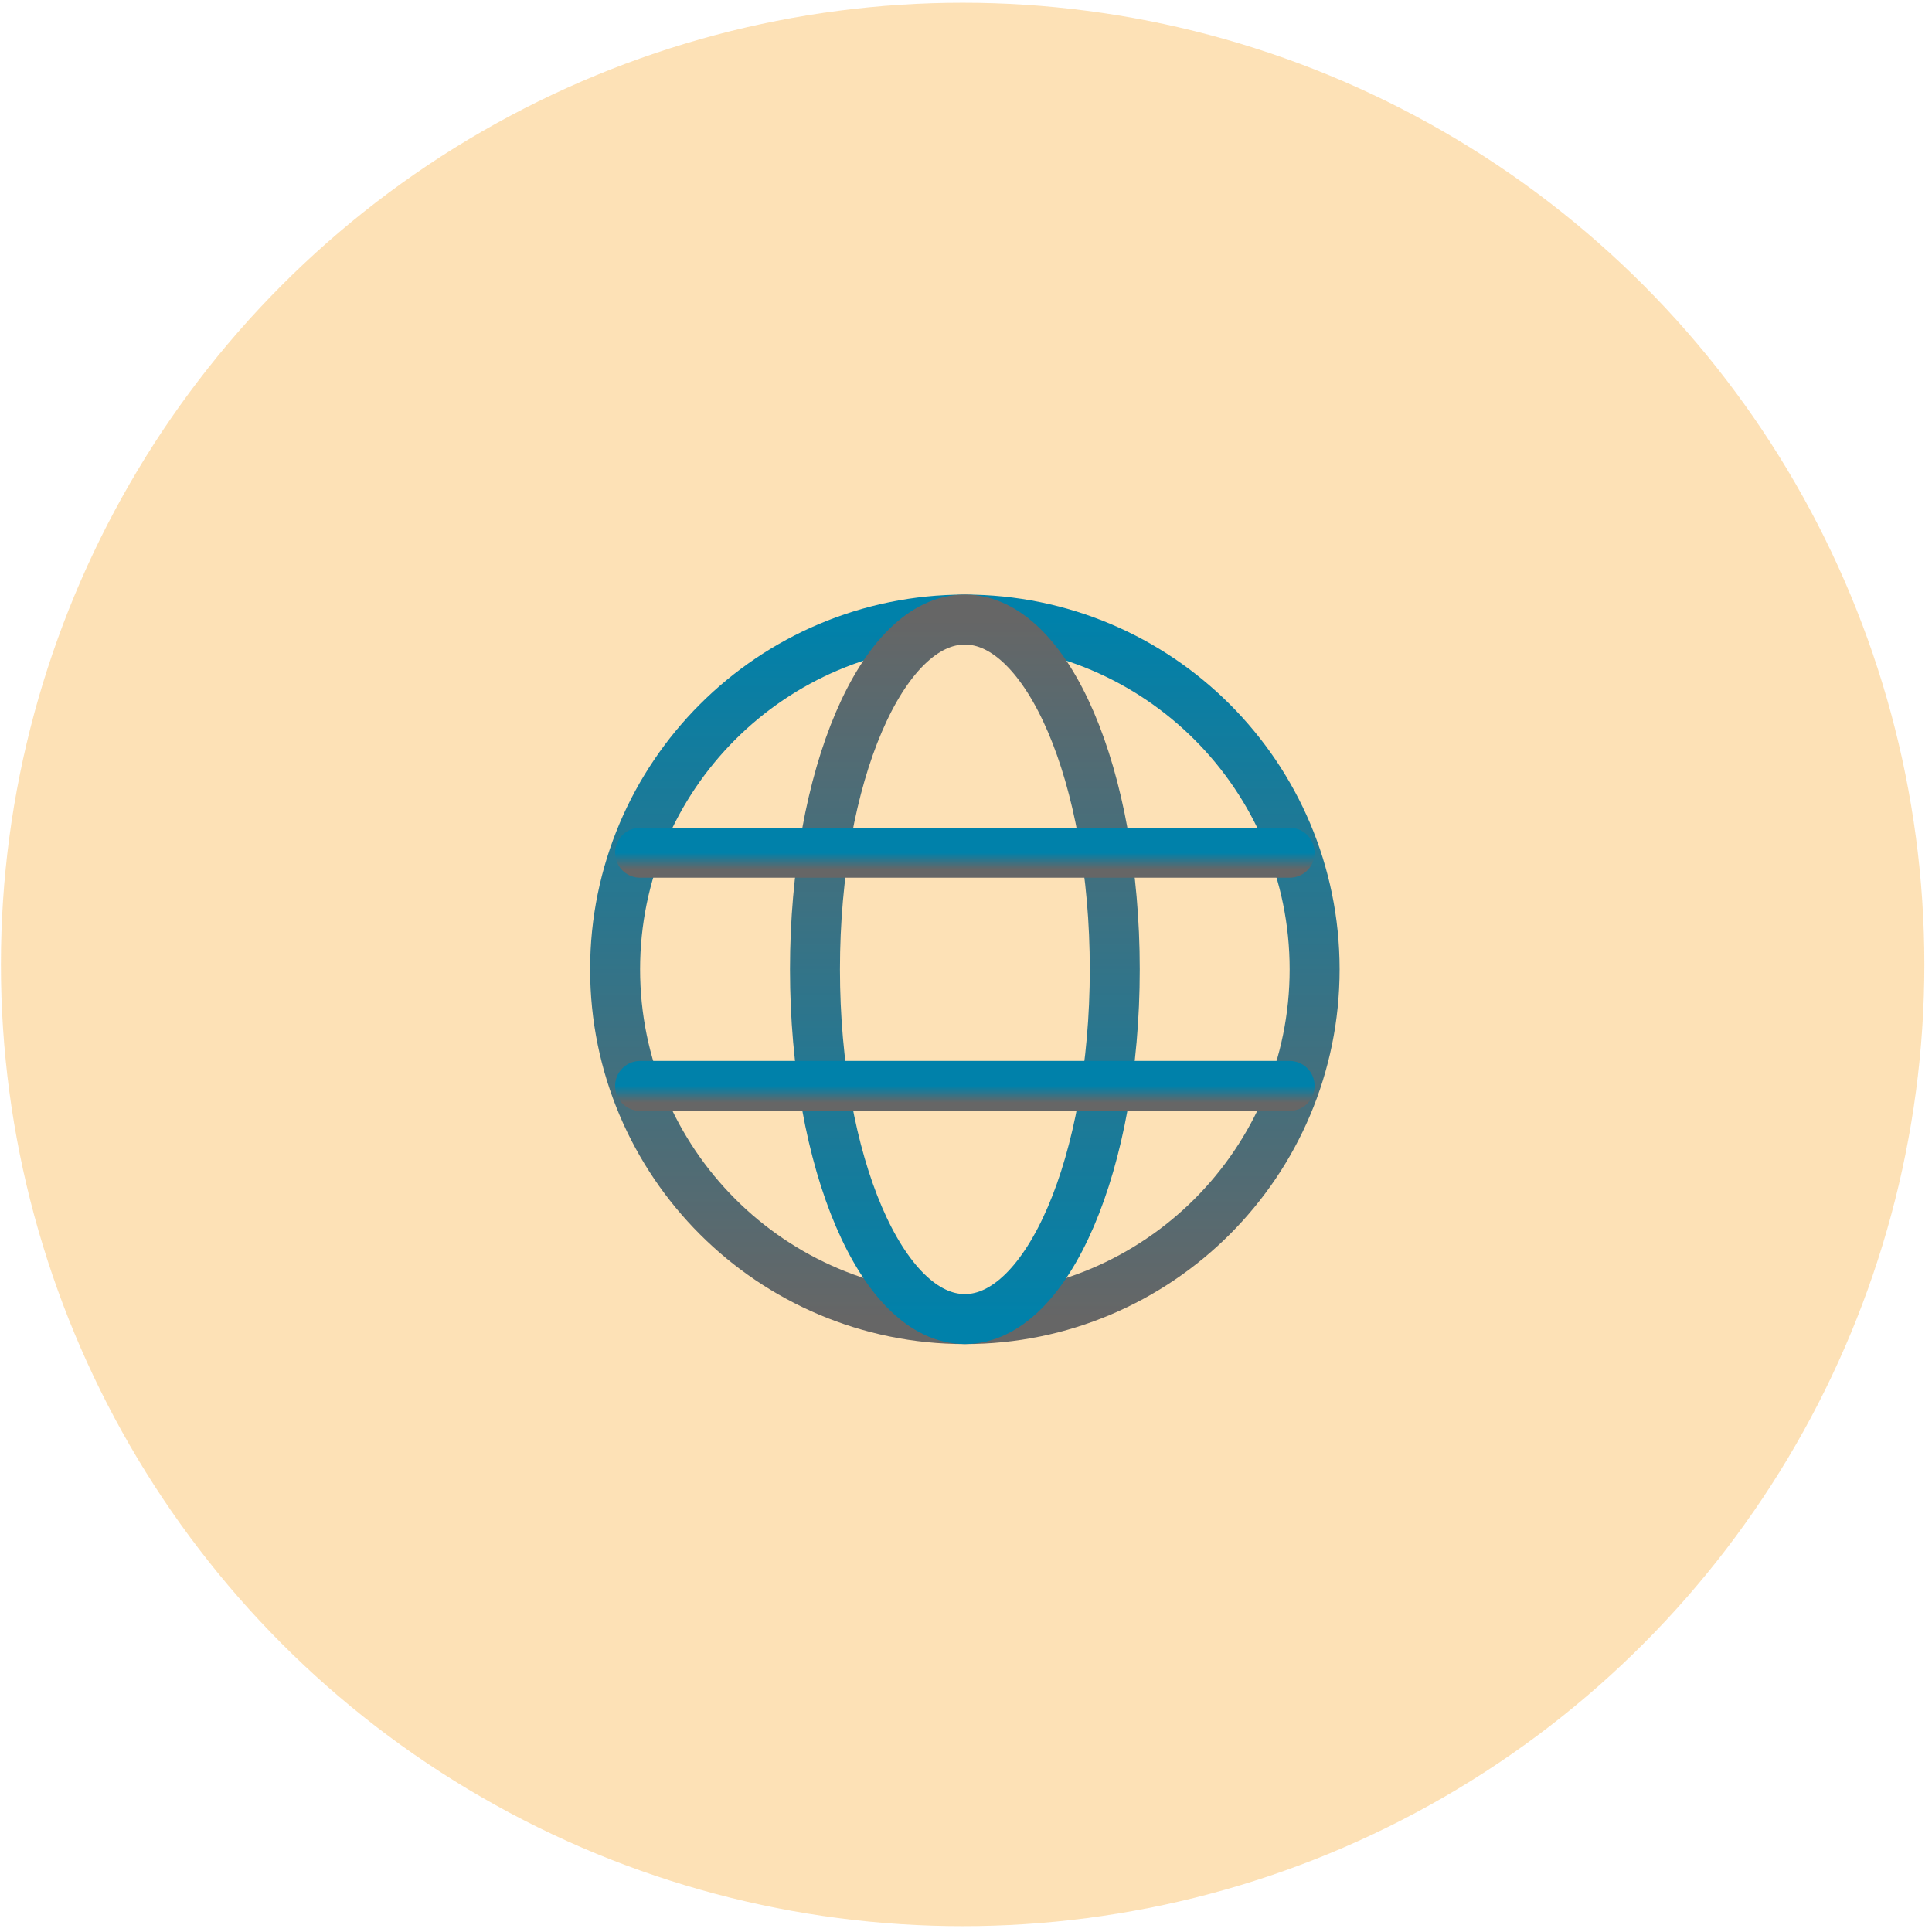
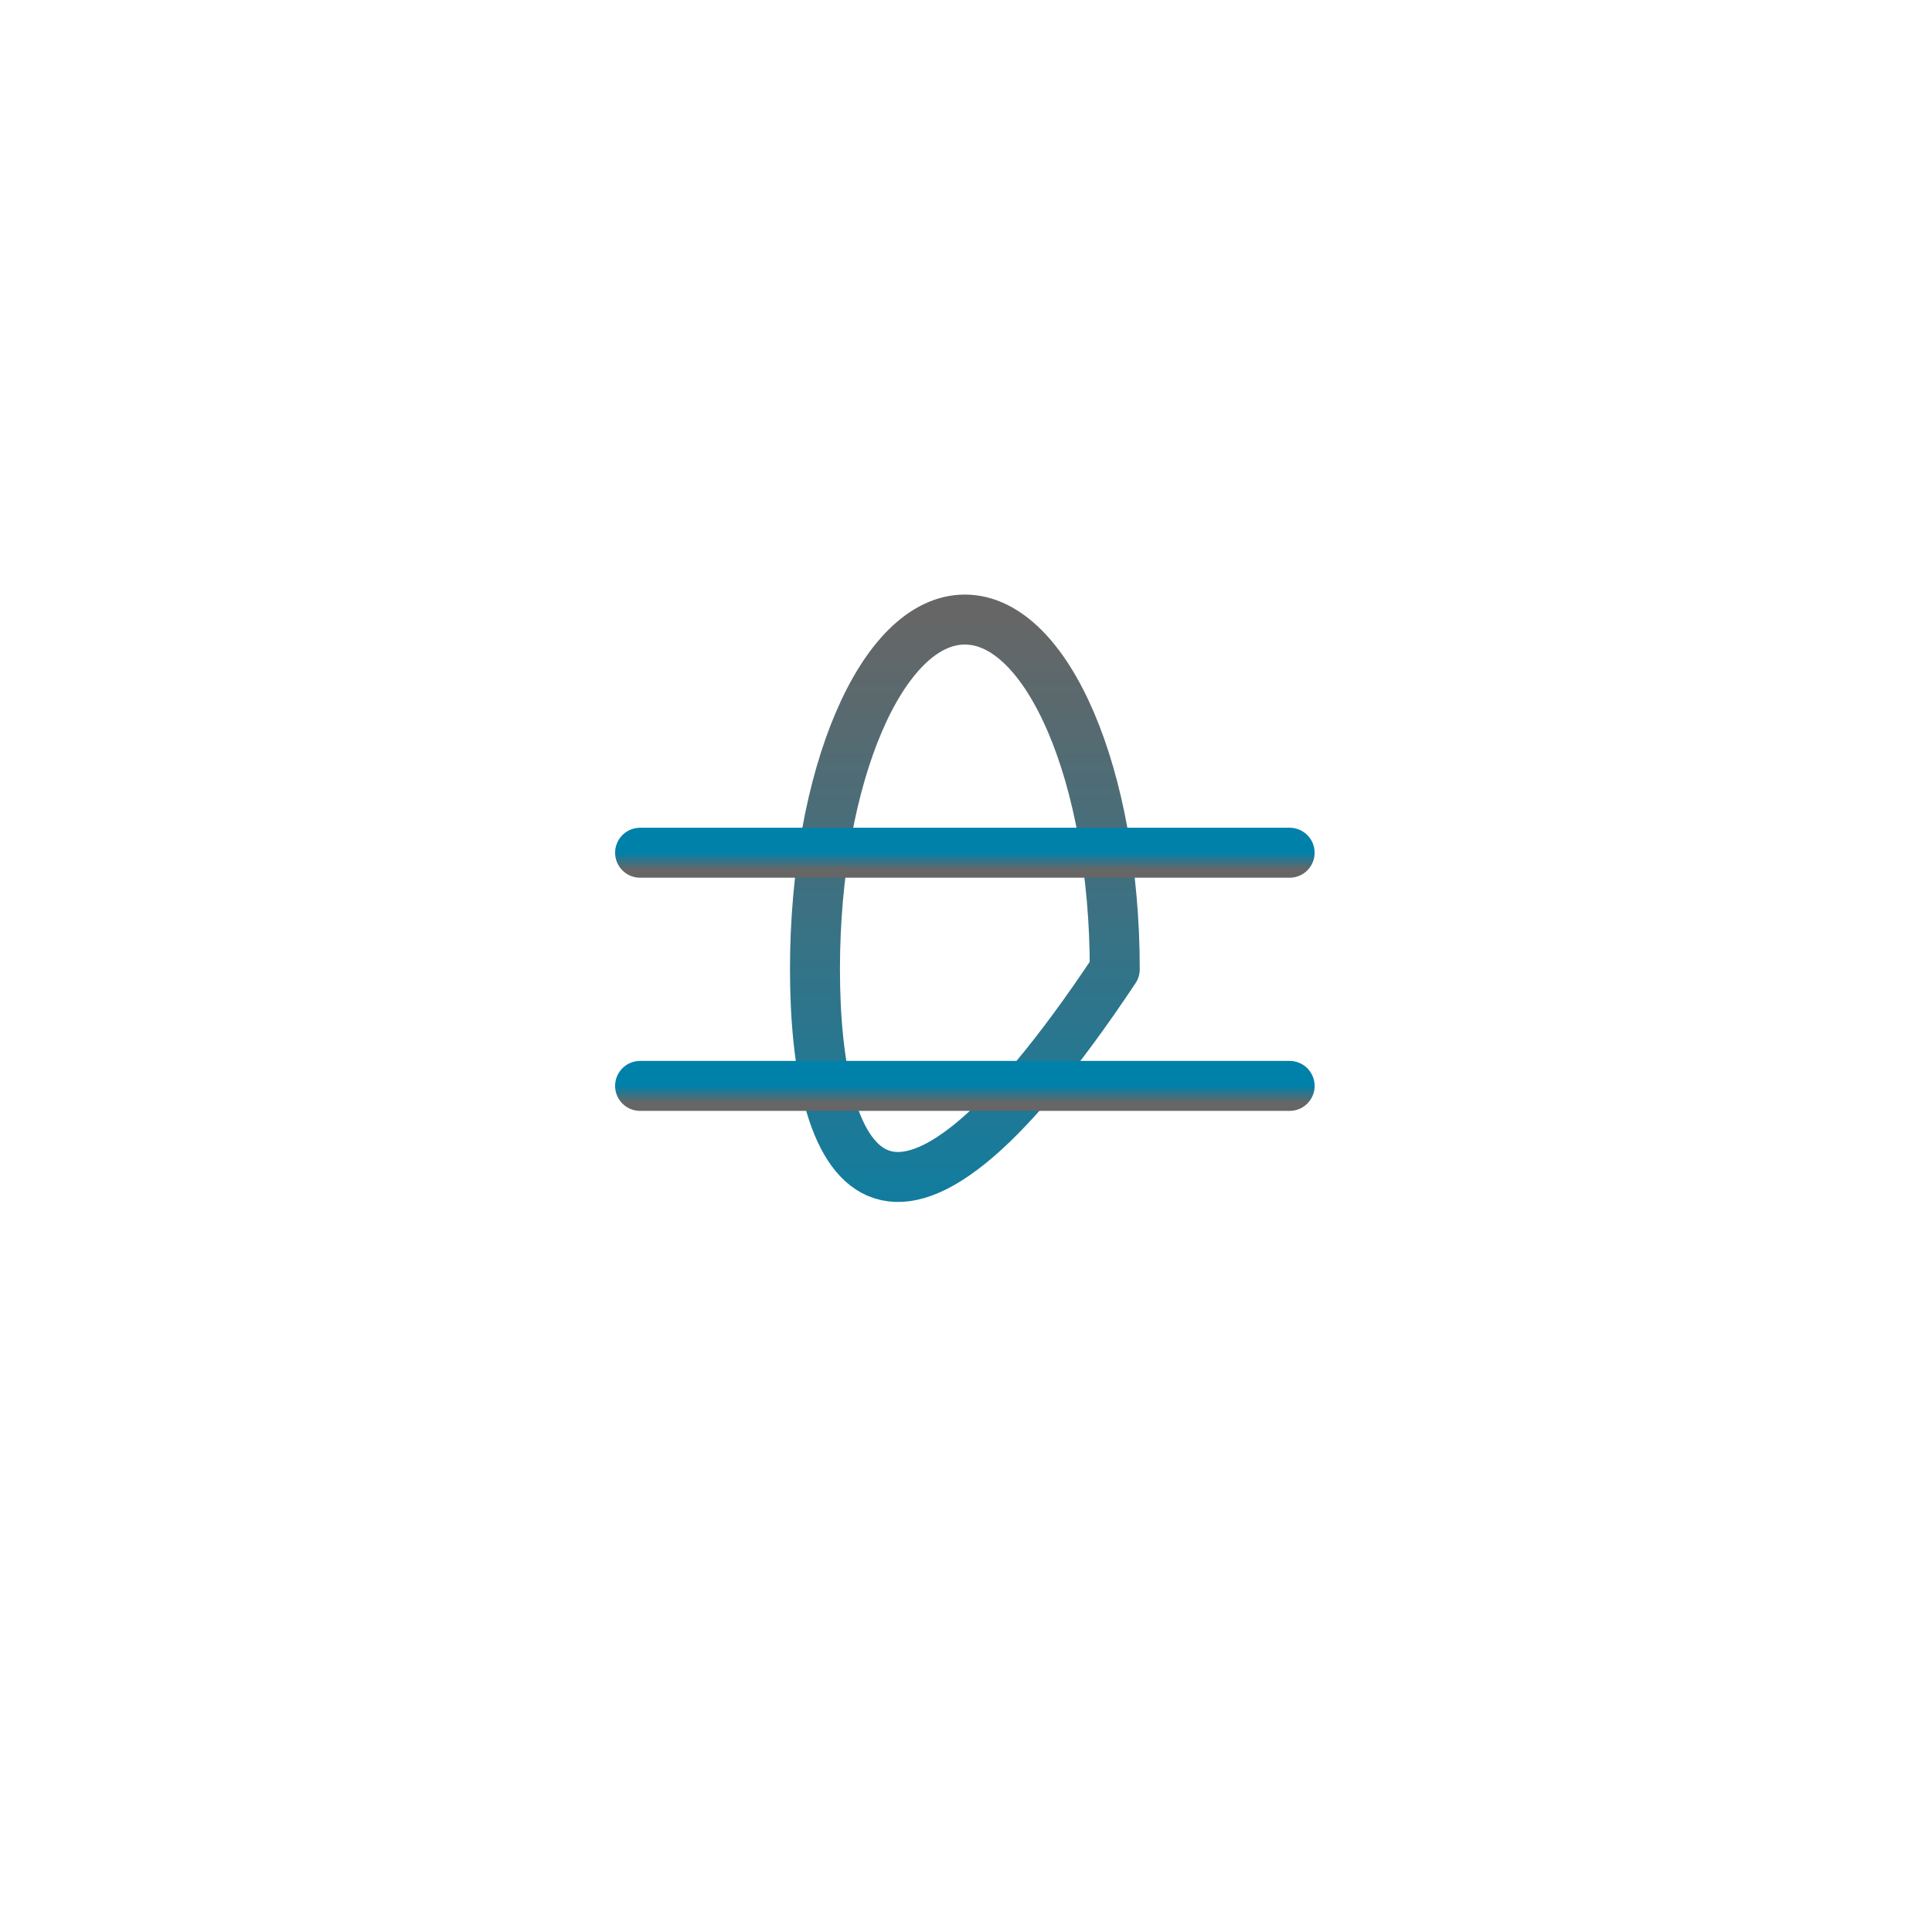
<svg xmlns="http://www.w3.org/2000/svg" width="116" height="116" viewBox="0 0 116 116" fill="none">
-   <circle cx="57.798" cy="57.907" r="57.743" fill="#FBB040" fill-opacity="0.38" />
-   <path d="M57.932 79.199C69.53 79.199 78.932 69.797 78.932 58.199C78.932 46.601 69.53 37.199 57.932 37.199C46.334 37.199 36.932 46.601 36.932 58.199C36.932 69.797 46.334 79.199 57.932 79.199Z" stroke="url(#paint0_linear_315_708)" stroke-width="3" stroke-linejoin="round" />
-   <path d="M57.932 37.199C62.902 37.199 66.932 46.601 66.932 58.199C66.932 69.797 62.902 79.199 57.932 79.199C52.961 79.199 48.932 69.797 48.932 58.199C48.932 46.601 52.961 37.199 57.932 37.199Z" stroke="url(#paint1_linear_315_708)" stroke-width="3" stroke-linejoin="round" />
+   <path d="M57.932 37.199C62.902 37.199 66.932 46.601 66.932 58.199C52.961 79.199 48.932 69.797 48.932 58.199C48.932 46.601 52.961 37.199 57.932 37.199Z" stroke="url(#paint1_linear_315_708)" stroke-width="3" stroke-linejoin="round" />
  <path d="M38.432 65.199H77.432" stroke="url(#paint2_linear_315_708)" stroke-width="3" stroke-linecap="round" />
  <path d="M38.432 51.199H77.432" stroke="url(#paint3_linear_315_708)" stroke-width="3" stroke-linecap="round" />
  <defs>
    <linearGradient id="paint0_linear_315_708" x1="57.932" y1="37.199" x2="57.932" y2="79.199" gradientUnits="userSpaceOnUse">
      <stop stop-color="#0081AA" />
      <stop offset="1" stop-color="#666666" />
    </linearGradient>
    <linearGradient id="paint1_linear_315_708" x1="57.932" y1="79.199" x2="57.932" y2="37.199" gradientUnits="userSpaceOnUse">
      <stop stop-color="#0081AA" />
      <stop offset="1" stop-color="#666666" />
    </linearGradient>
    <linearGradient id="paint2_linear_315_708" x1="57.932" y1="65.199" x2="57.932" y2="66.199" gradientUnits="userSpaceOnUse">
      <stop stop-color="#0081AA" />
      <stop offset="1" stop-color="#666666" />
    </linearGradient>
    <linearGradient id="paint3_linear_315_708" x1="57.932" y1="51.199" x2="57.932" y2="52.199" gradientUnits="userSpaceOnUse">
      <stop stop-color="#0081AA" />
      <stop offset="1" stop-color="#666666" />
    </linearGradient>
  </defs>
</svg>